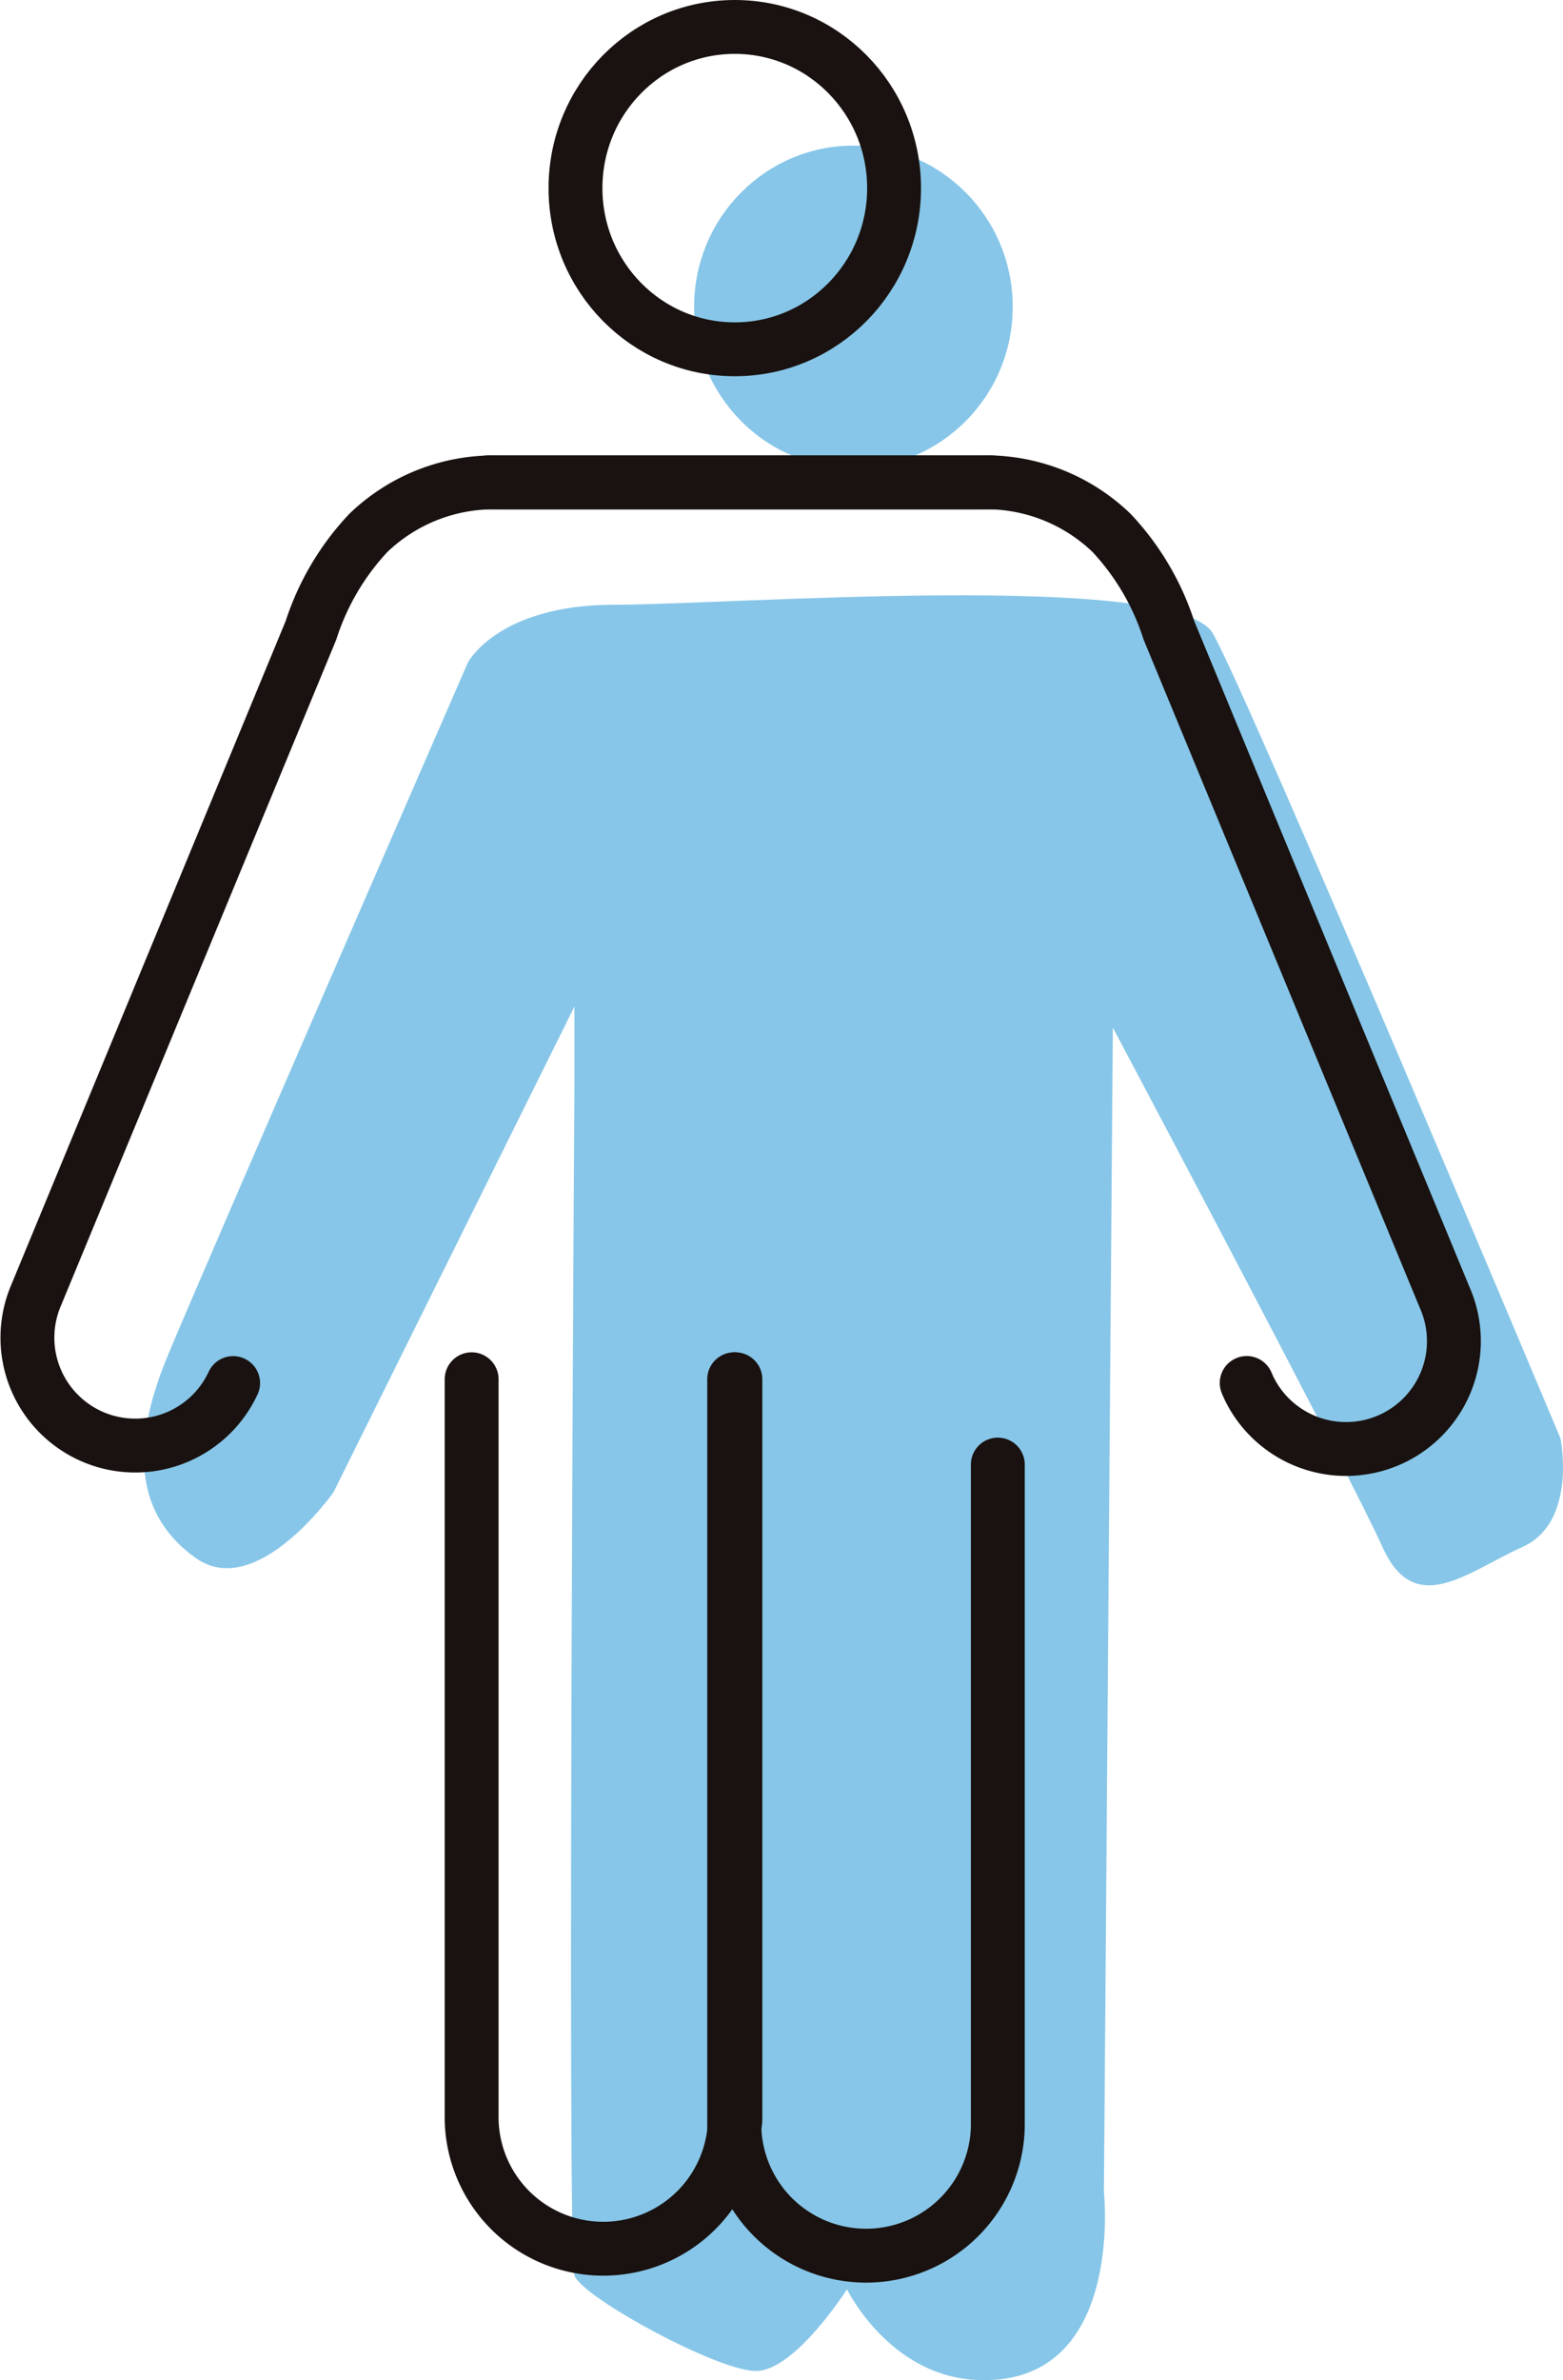
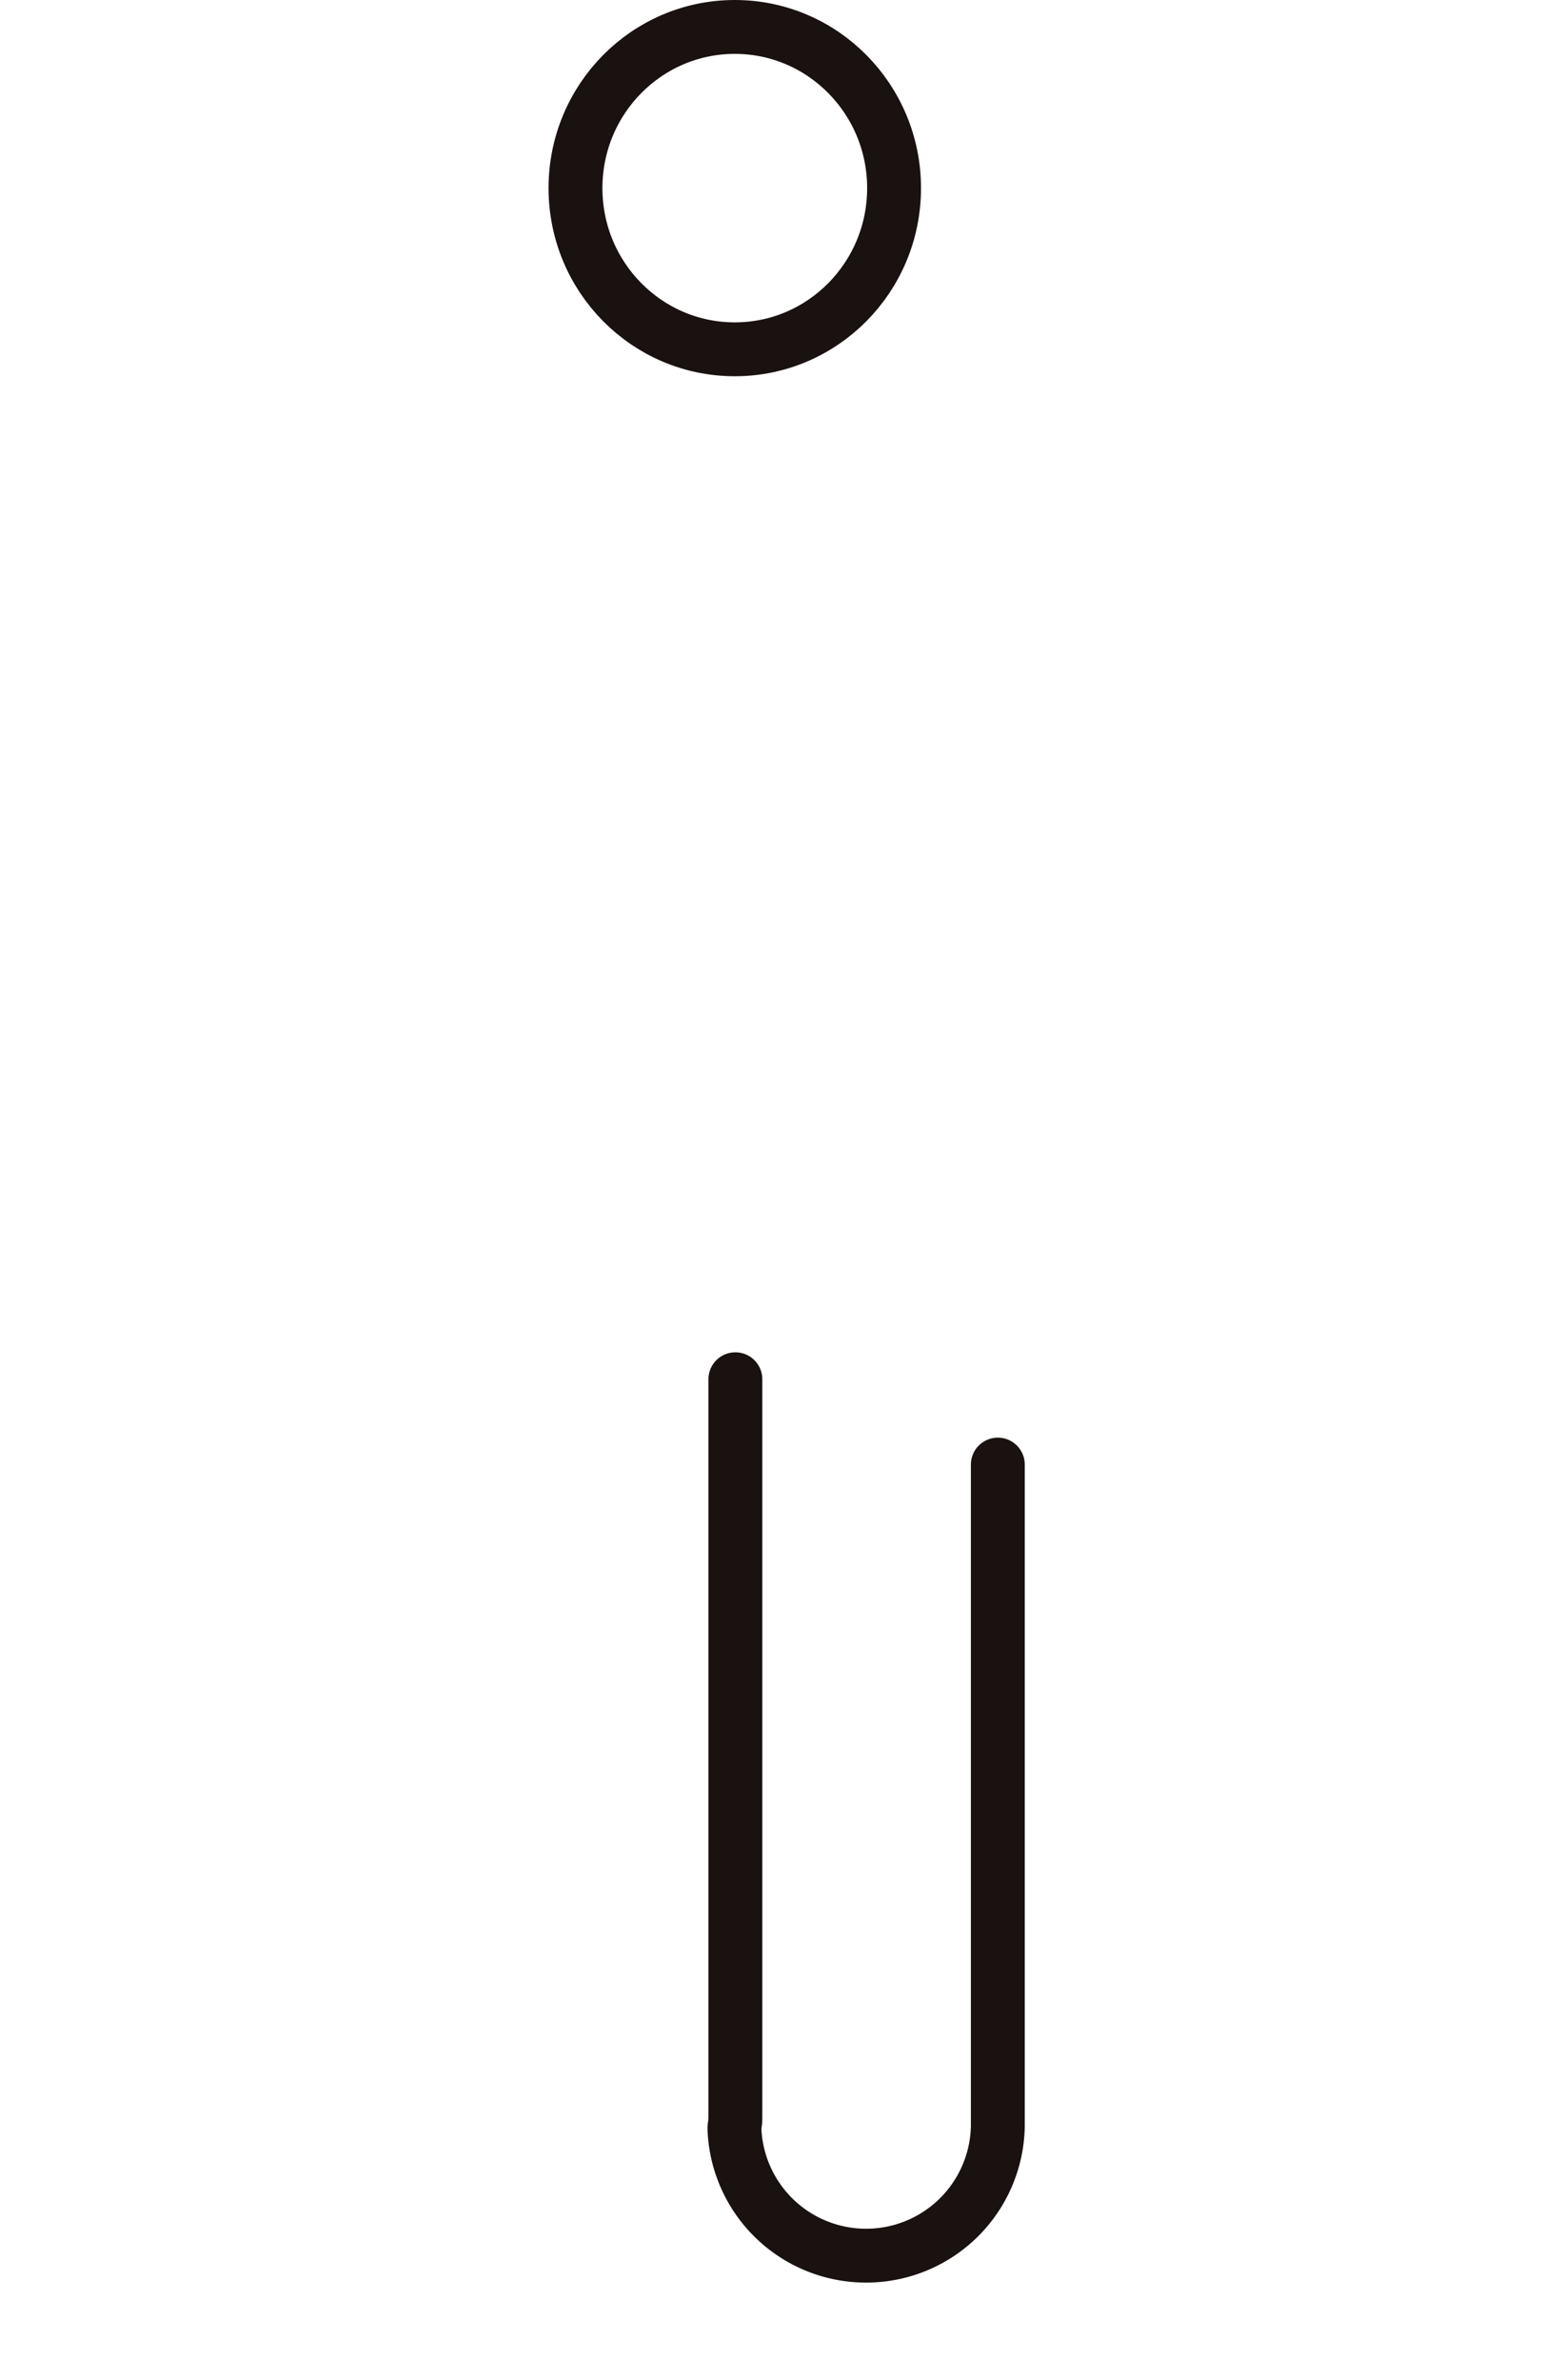
<svg xmlns="http://www.w3.org/2000/svg" width="65.866" height="100.279" viewBox="0 0 65.866 100.279">
  <g transform="translate(-585.213 -2766.94)">
-     <ellipse cx="6.713" cy="6.791" rx="6.713" ry="6.791" transform="translate(614.464 2773.075)" fill="#87c6e8" />
-     <path data-name="パス 9320" d="M604.933 2794.849s1.271-2.429 6.156-2.429 23.705-1.461 25.238 1.215 14.644 33.9 14.644 33.9.726 3.537-1.6 4.582-4.537 3.044-5.9 0-11.362-21.882-11.362-21.882l-.376 49.049s.906 8.3-5.445 7.924c-3.628-.216-5.382-3.815-5.382-3.815s-2.2 3.457-3.85 3.442-7.314-3.118-7.637-4.023 0-50.1 0-50.1v-3.363l-10.156 20.469s-3.23 4.576-5.789 2.773-2.773-4.711-1.212-8.486 12.671-29.256 12.671-29.256z" fill="#87c6e8" />
    <ellipse data-name="_楕円形_15-2" cx="6.713" cy="6.791" rx="6.713" ry="6.791" transform="translate(609.464 2768.075)" fill="none" stroke="#191210" stroke-miterlimit="10" stroke-width="2.27" />
-     <path d="M605.788 2787.263h20.769a7.62 7.62 0 015.5 2.132 10.834 10.834 0 012.414 4.1l11.617 28.1a4.545 4.545 0 01-8.254 3.806l-.084-.193" fill="none" stroke="#191210" stroke-linecap="round" stroke-linejoin="round" stroke-width="2.27" />
-     <path d="M595.037 2825.211a4.545 4.545 0 01-8.338-3.613l11.618-28.1a10.819 10.819 0 012.414-4.1 7.62 7.62 0 015.5-2.132h20.764M605.088 2825.051v31.161a5.548 5.548 0 0011.075.4c0-.035-.011-.061-.011-.092v-31.469" fill="none" stroke="#191210" stroke-linecap="round" stroke-linejoin="round" stroke-width="2.27" />
    <path d="M616.202 2825.051v31.161c0 .135-.031.263-.04.4a5.552 5.552 0 0011.1-.092v-27.874" fill="none" stroke="#191210" stroke-linecap="round" stroke-linejoin="round" stroke-width="2.27" />
  </g>
</svg>